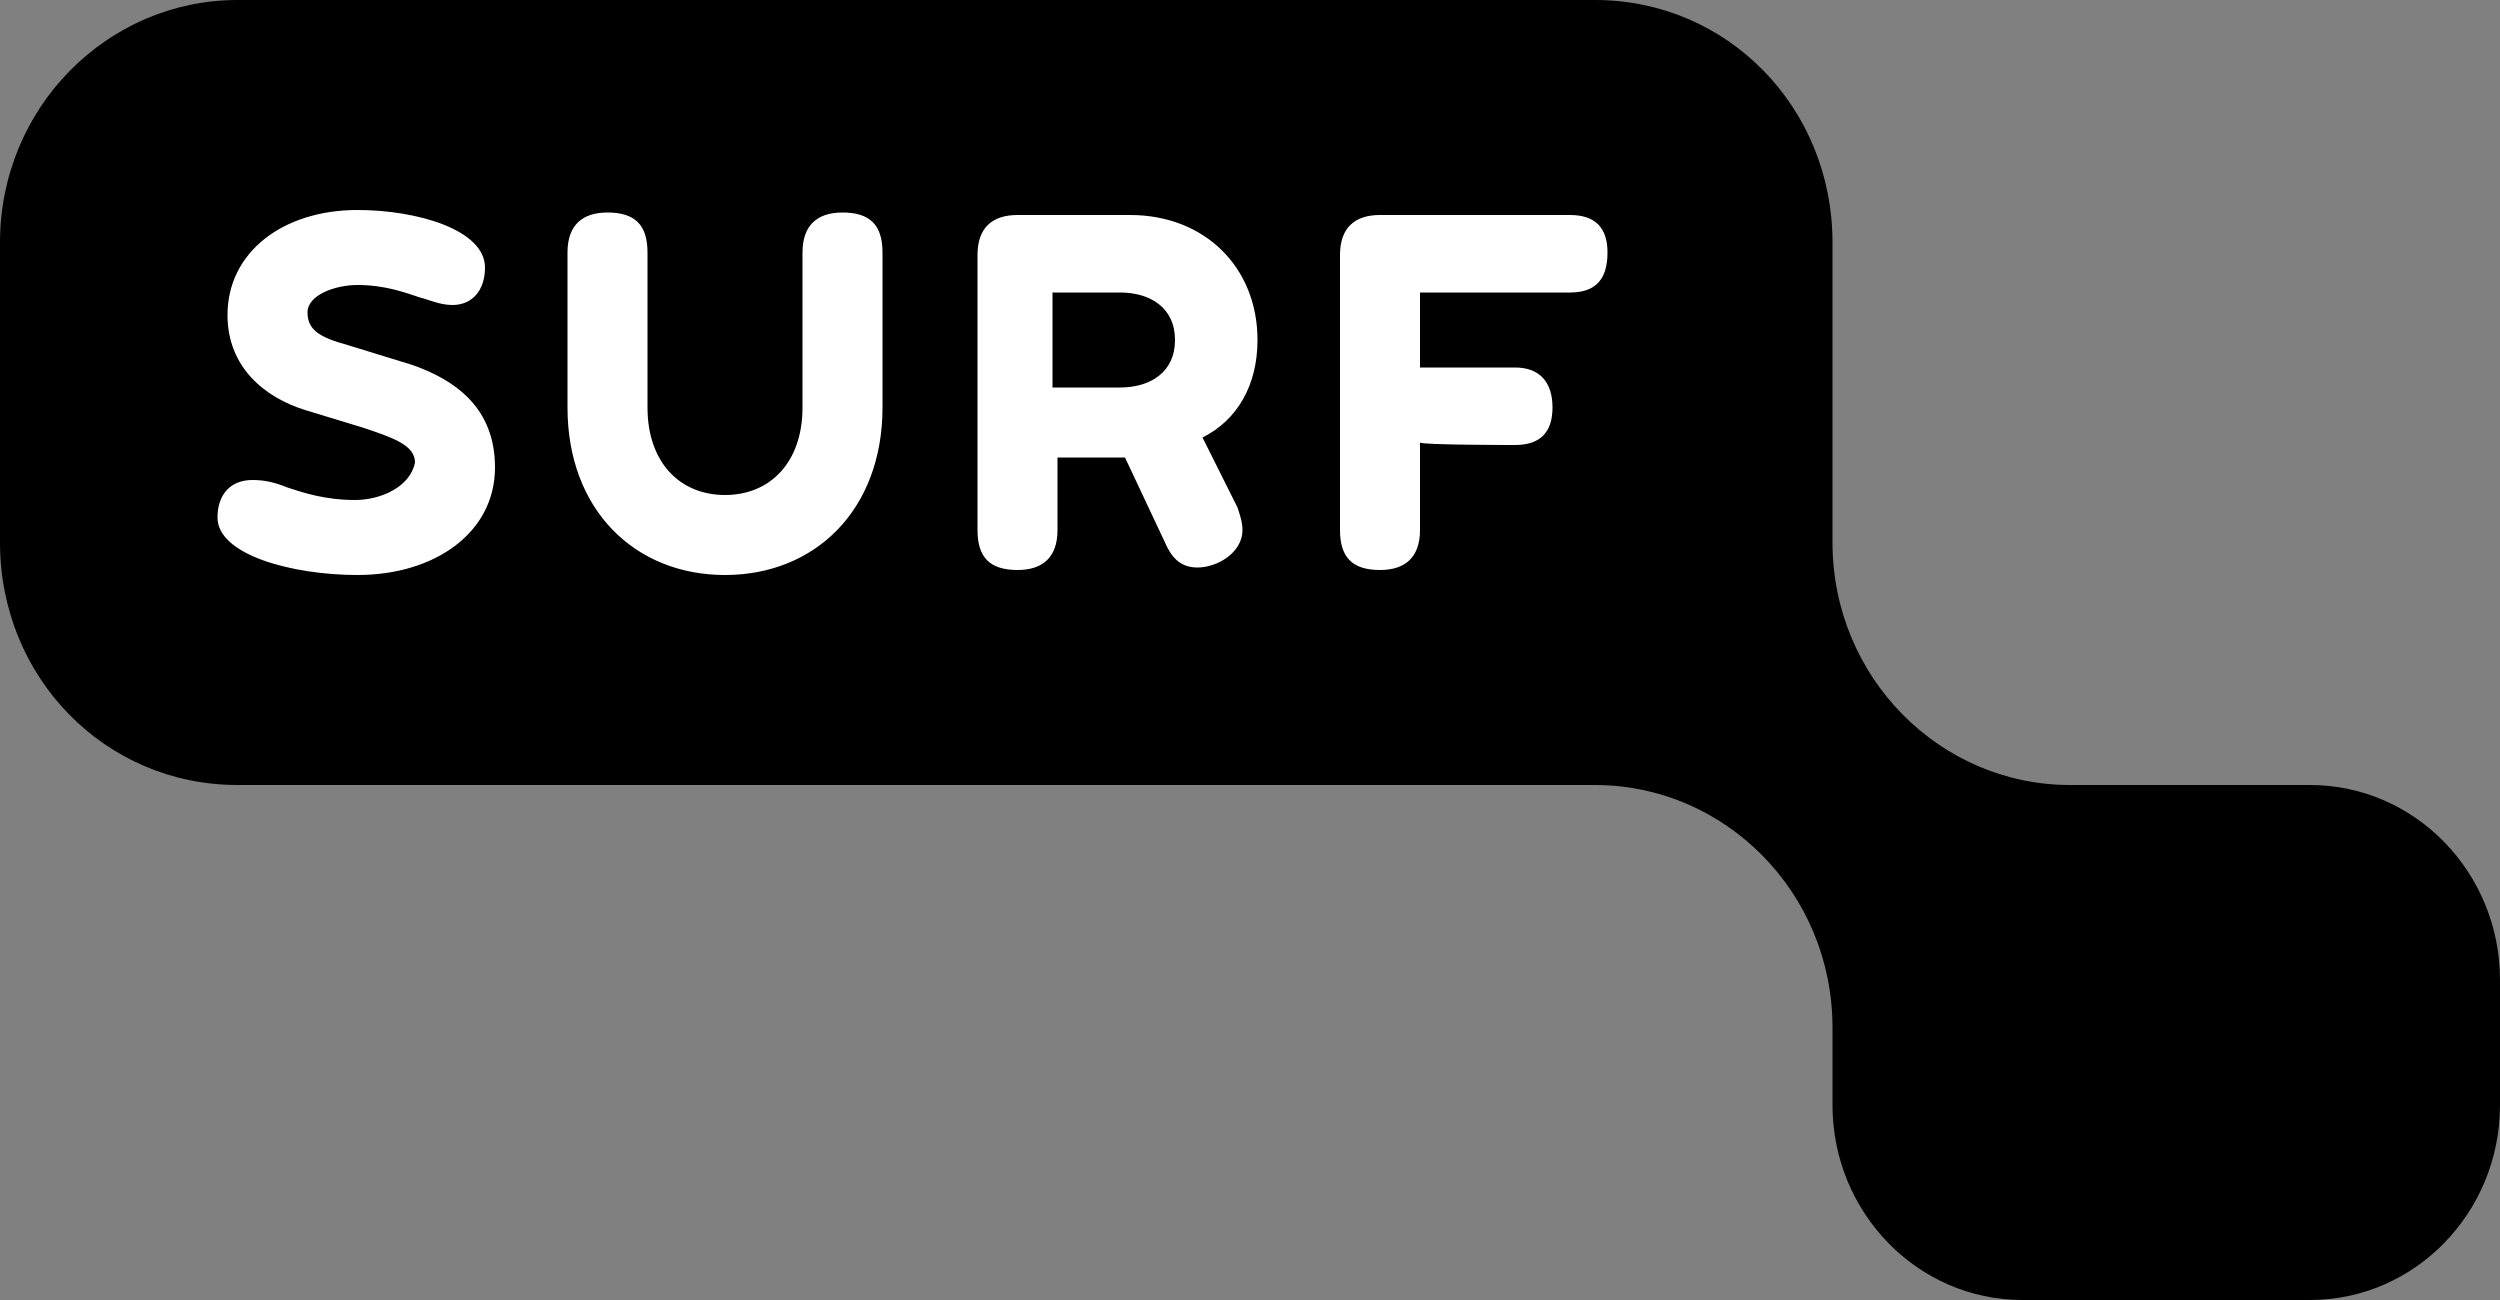
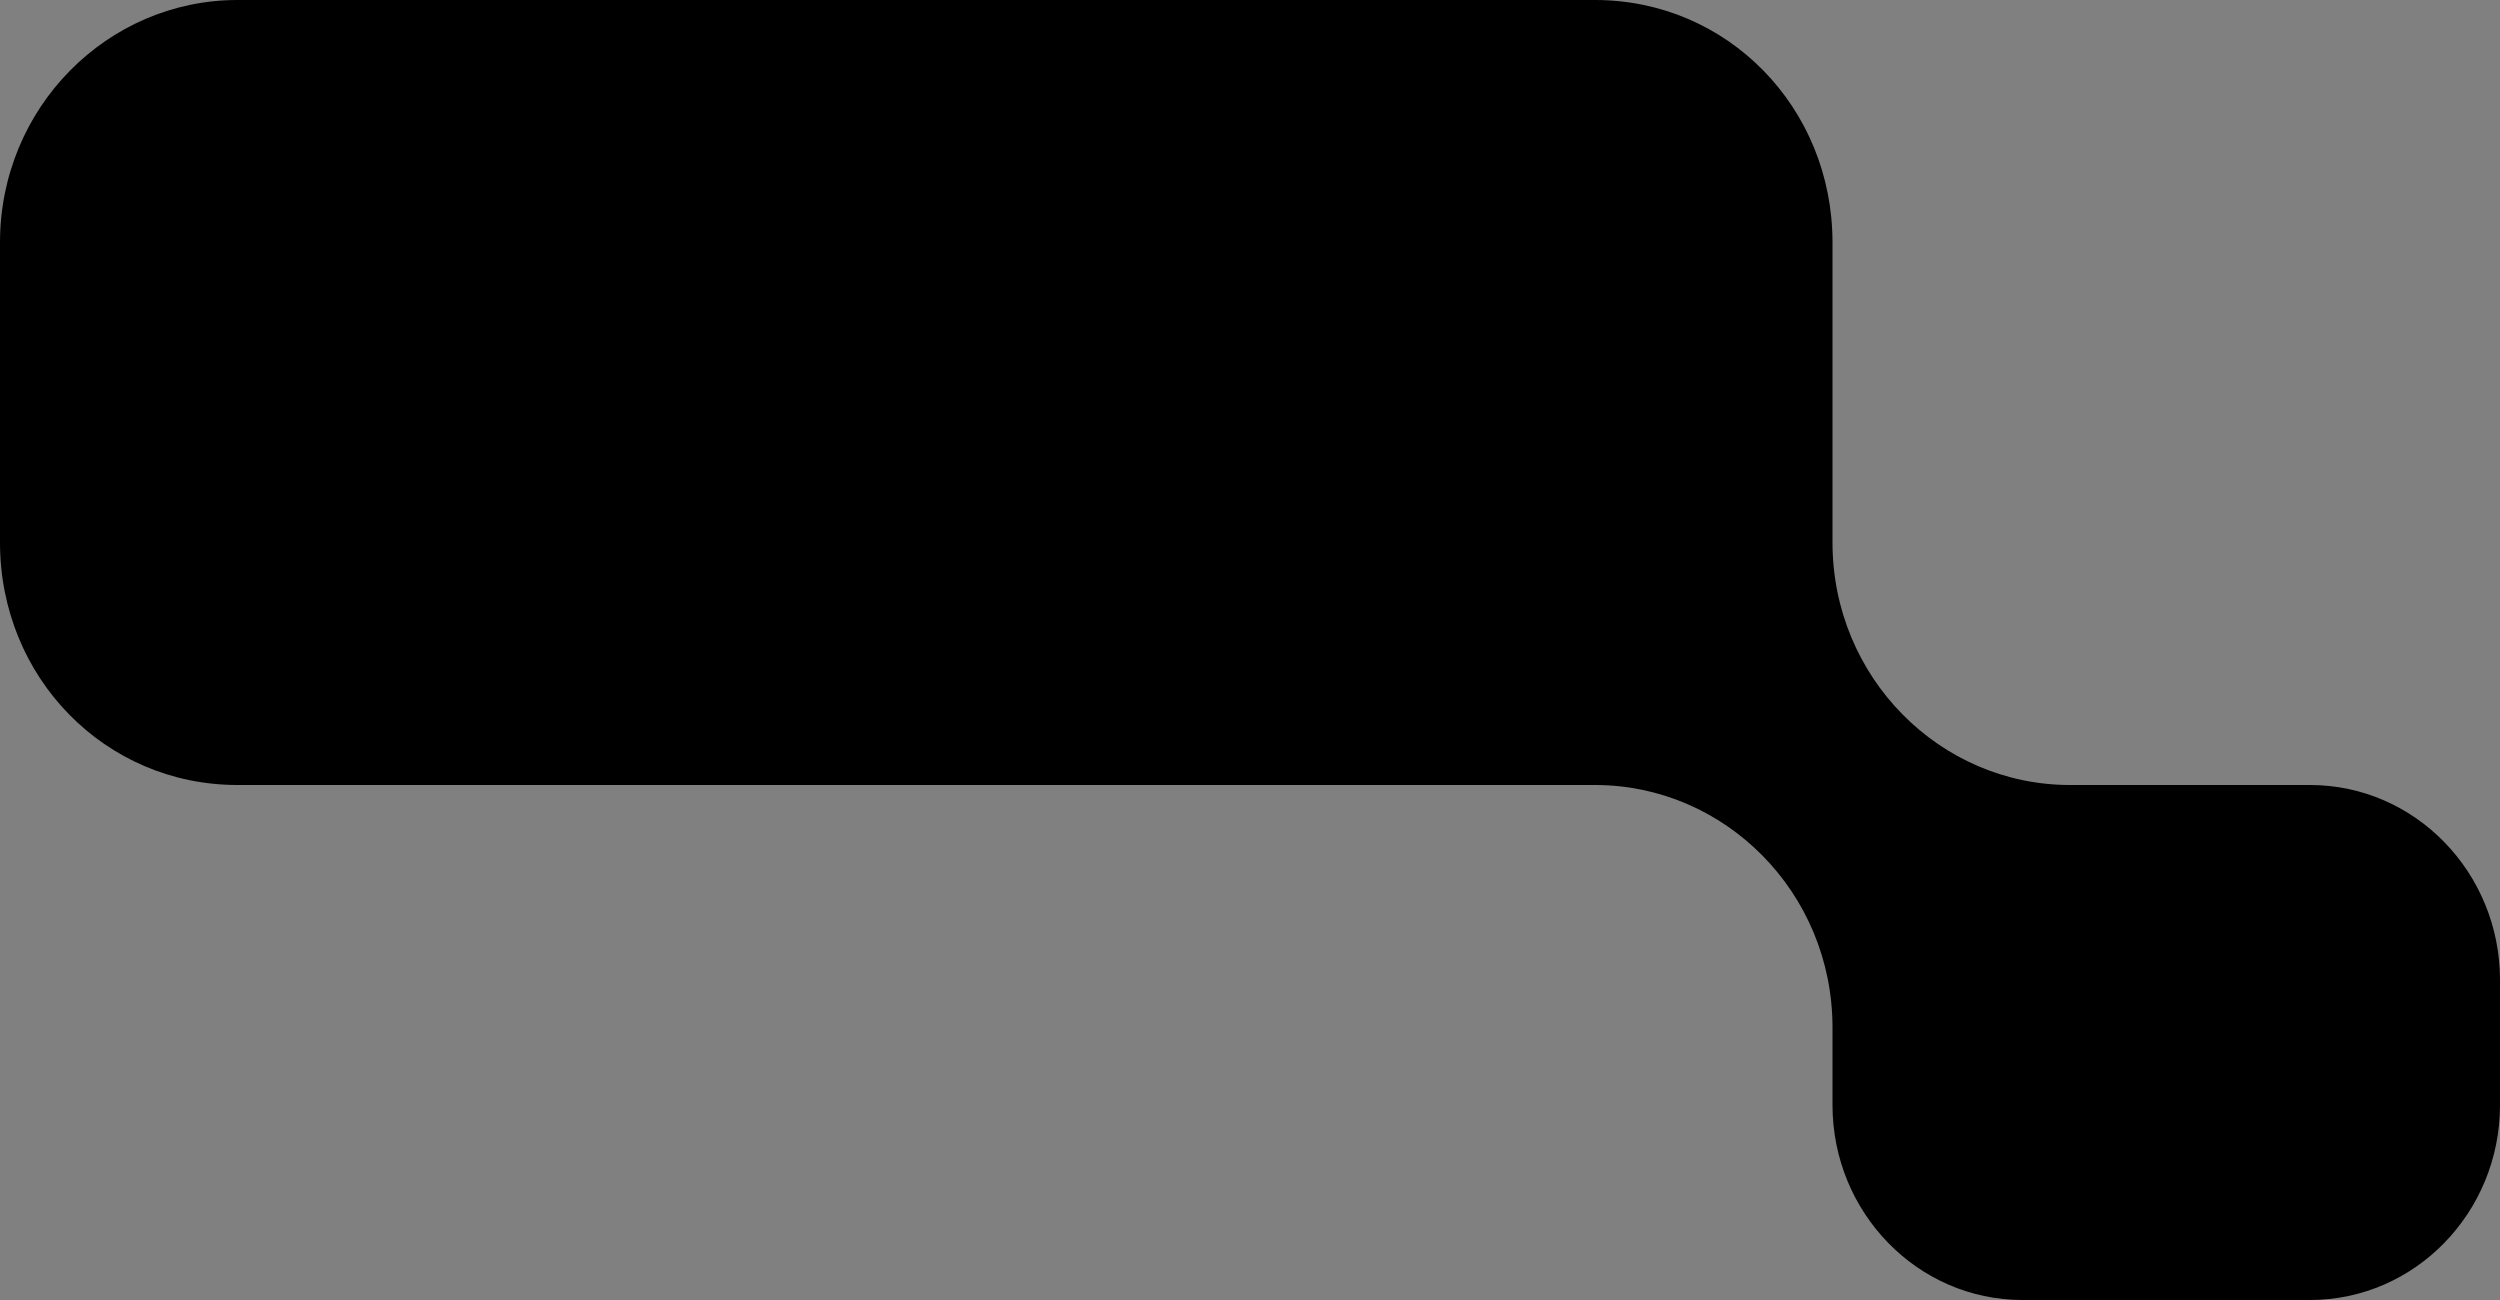
<svg xmlns="http://www.w3.org/2000/svg" version="1.1" id="Laag_1" x="0" y="0" width="100" height="52" viewBox="0 0 100 52">
  <rect x="0" y="0" width="100" height="52" fill="#808080" stroke="none" />
  <path id="a_1_" d="M92.4 31.4c4.2 0 7.6 3.5 7.6 7.8v5c0 4.3-3.4 7.8-7.6 7.8H80.9c-4.2 0-7.6-3.5-7.6-7.8v-3.1c0-5.4-4.3-9.7-9.5-9.7H9.5c-5.3 0-9.5-4.3-9.5-9.7v-12C0 4.3 4.3 0 9.5 0h54.3c5.3 0 9.5 4.3 9.5 9.7v12c0 5.4 4.3 9.7 9.5 9.7h9.6z" />
-   <path d="M60.6 17.8c1 0 1.5-.5 1.5-1.5s-.5-1.6-1.5-1.6h-3.8v-3h6c1 0 1.5-.5 1.5-1.6 0-1-.5-1.5-1.5-1.5h-7.6c-1 0-1.6.5-1.6 1.6v11c0 1.1.5 1.6 1.6 1.6 1 0 1.6-.5 1.6-1.6v-3.5c0 .1 3.8.1 3.8.1zm-12.5-.3c1.4-.7 2.2-2.1 2.2-3.9 0-2.9-2.1-5-5.1-5h-4.5c-1 0-1.6.5-1.6 1.6v11c0 1.1.5 1.6 1.6 1.6 1 0 1.6-.5 1.6-1.6v-2.9H45l1.6 3.4c.3.7.7 1 1.3 1 .8 0 1.8-.6 1.8-1.5 0-.3-.1-.6-.2-.9l-1.4-2.8zm-3.3-2h-2.7v-3.8h2.7c1.2 0 2.2.6 2.2 1.9 0 1.3-1 1.9-2.2 1.9zm-12.7.8c0 2.2-1.3 3.5-3.1 3.5s-3.1-1.3-3.1-3.5v-6.2c0-1.1-.5-1.6-1.6-1.6-1 0-1.6.5-1.6 1.6v6.2c0 4.1 2.7 6.7 6.3 6.7 3.6 0 6.3-2.6 6.3-6.7v-6.2c0-1.1-.5-1.6-1.6-1.6-1 0-1.6.5-1.6 1.6v6.2zM14.2 20c-1.2 0-2.1-.3-2.7-.5-.5-.2-.9-.3-1.4-.3-.9 0-1.4.6-1.4 1.5 0 1.5 3 2.3 5.6 2.3 3.1 0 5.5-1.7 5.5-4.3 0-2.4-1.6-3.5-3.3-4.1l-2.6-.8c-1.1-.3-1.6-.6-1.6-1.3 0-.7 1.1-1.1 2-1.1 1.1 0 1.9.3 2.5.5.4.1.8.3 1.3.3.8 0 1.3-.6 1.3-1.5 0-1.5-2.7-2.3-5.1-2.3-3 0-5.2 1.7-5.2 4.2 0 2.1 1.5 3.3 3.1 3.8l2.3.7c1.2.4 2.1.7 2.1 1.4-.2 1-1.4 1.5-2.4 1.5z" fill="#fff" />
</svg>